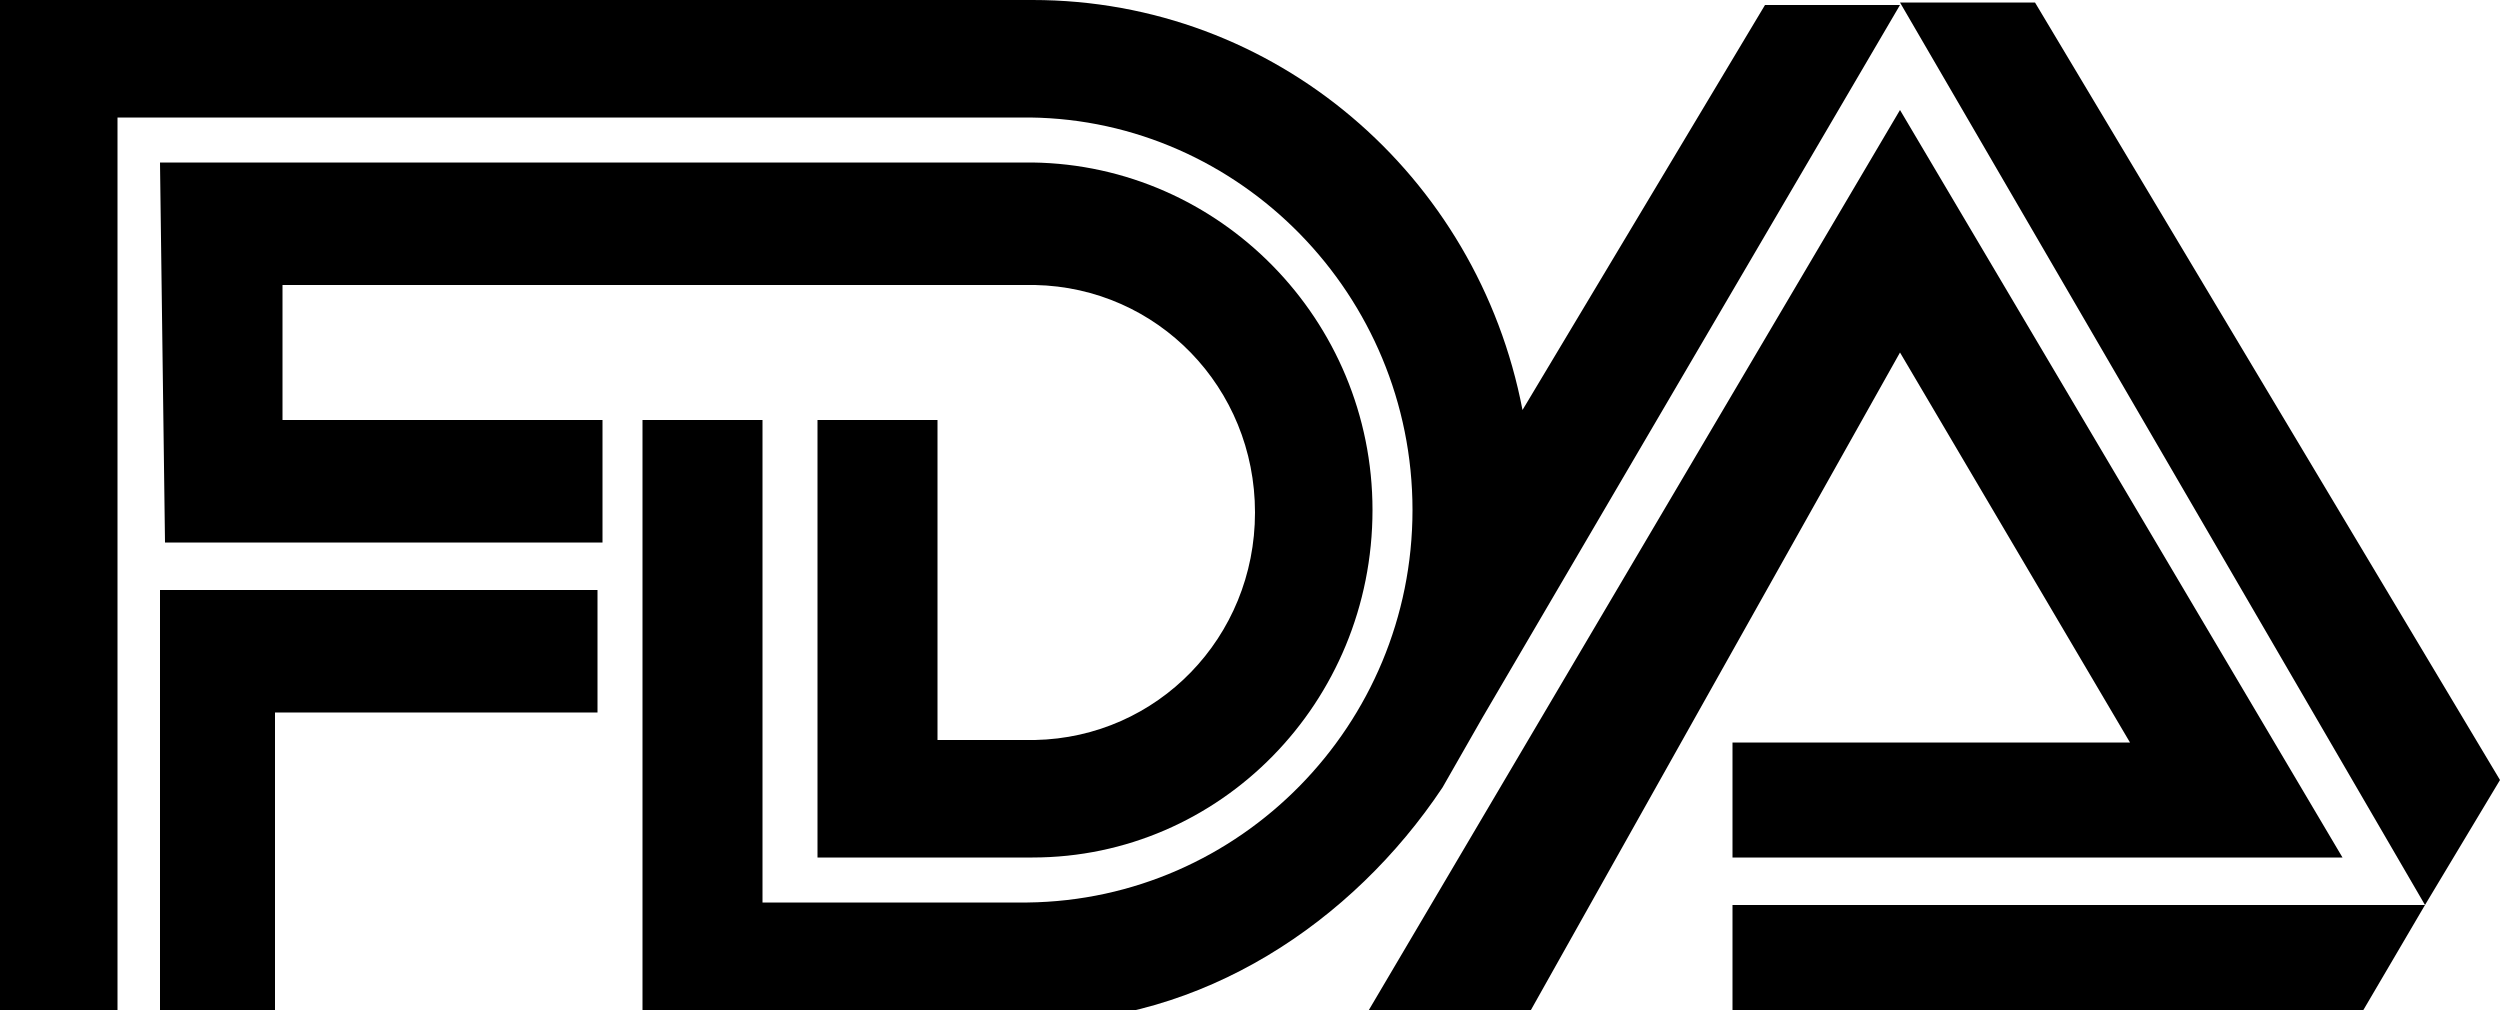
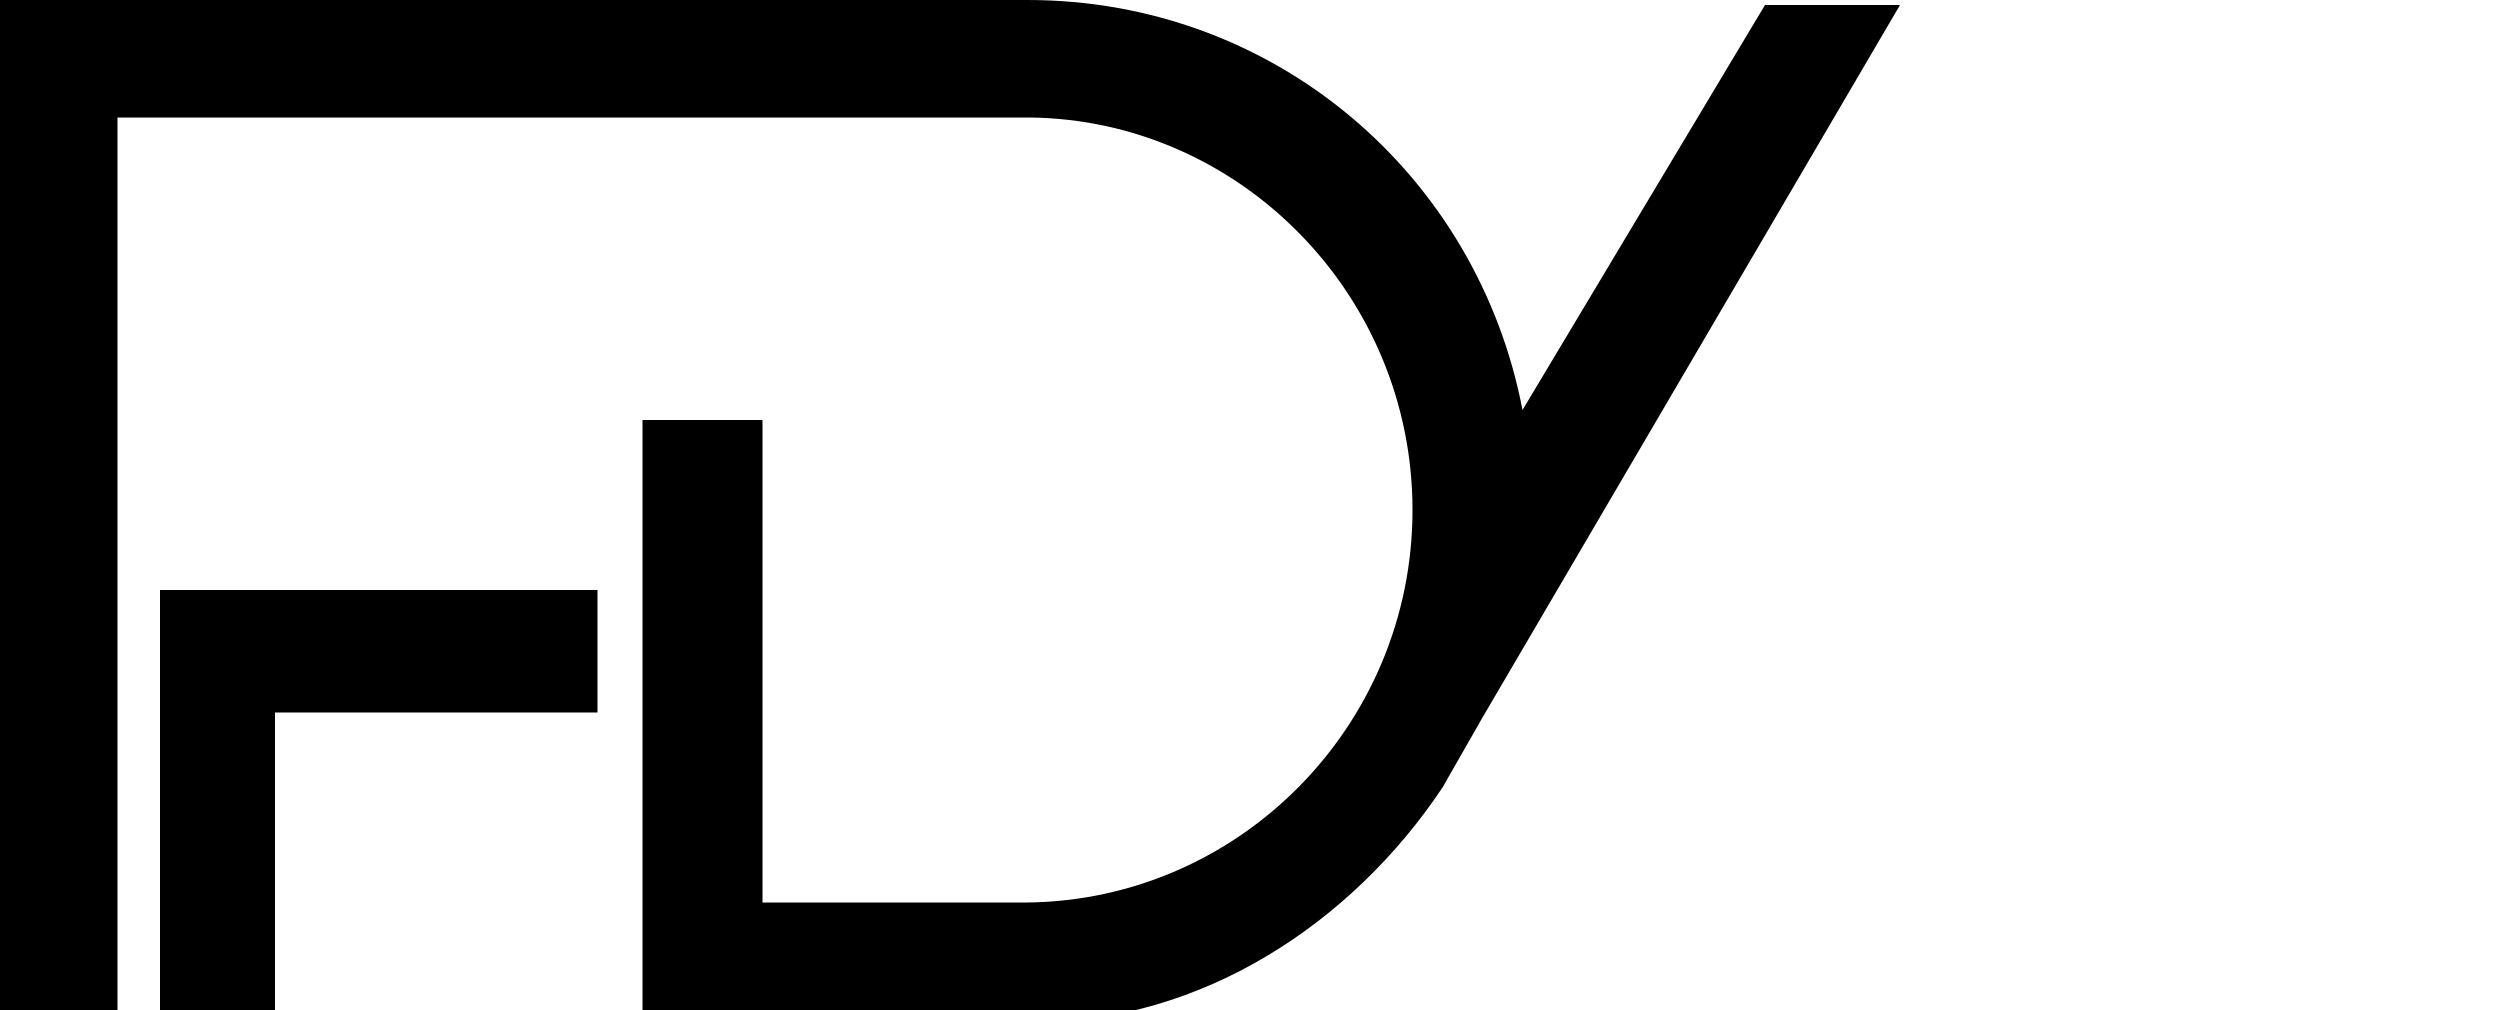
<svg xmlns="http://www.w3.org/2000/svg" version="1.1" id="Layer_1" x="0px" y="0px" viewBox="0 0 100 40.4" style="enable-background:new 0 0 100 40.4;" xml:space="preserve">
  <style type="text/css">
	.st0{fill-rule:evenodd;clip-rule:evenodd;fill:#FFFFFF;}
	.st1{fill-rule:evenodd;clip-rule:evenodd;}
</style>
  <g>
    <polygon class="st0" points="0,0 100,0 100,41 0,41 0,0  " />
    <g>
      <polygon class="st1" points="11.1,28.5 23.9,28.5 23.9,23.6 6.5,23.6 6.4,23.6 6.4,41 11,41 11,28.5 11.1,28.5   " />
-       <path class="st1" d="M6.4,6.5l34.8,0l0.1,0c7.5,0.1,13.6,6.3,13.6,13.9c0,7.7-6.1,13.9-13.6,13.9l-0.1,0l-8.5,0V16.8h4.8v12.8    l0.4,0h3.3l0.2,0c4.9-0.1,8.8-4.1,8.8-9.1c0-5-3.9-9-8.8-9.1l-30,0l-0.1,0v5.3l0,0.1l12.8,0l0,4.9l-17.4,0l-0.1,0L6.4,6.5L6.4,6.5    z" />
-       <polygon class="st1" points="76,0.1 97,36.2 100,31.2 81.4,0.1 76,0.1   " />
-       <polygon class="st1" points="54.4,41 76,4.4 93.7,34.3 69.3,34.3 69.3,29.7 85.2,29.7 76,14.1 60.9,41 54.4,41   " />
-       <polygon class="st1" points="97,36.2 69.3,36.2 69.3,41 94.3,40.9 94.3,40.8 97,36.2   " />
-       <path class="st1" d="M25.7,36.1l0-19.3h4.8v19.3l0,0h10.5l0.1,0c8.5-0.1,15.4-7.1,15.4-15.7c0-8.6-6.9-15.6-15.3-15.7l-0.1,0    l-36.4,0l0,36.3H0L0,0l41.1,0h0.2C51,0,59.1,7,60.9,16.4l9.7-16.2H76L59.3,28.7l-1.6,2.8c-3.6,5.4-9.6,9.4-16.4,9.4l-0.2,0H25.7    V36.1L25.7,36.1z" />
+       <path class="st1" d="M25.7,36.1l0-19.3h4.8v19.3l0,0h10.5l0.1,0c8.5-0.1,15.4-7.1,15.4-15.7c0-8.6-6.9-15.6-15.3-15.7l-0.1,0    l-36.4,0l0,36.3H0L0,0l41.1,0C51,0,59.1,7,60.9,16.4l9.7-16.2H76L59.3,28.7l-1.6,2.8c-3.6,5.4-9.6,9.4-16.4,9.4l-0.2,0H25.7    V36.1L25.7,36.1z" />
    </g>
  </g>
</svg>